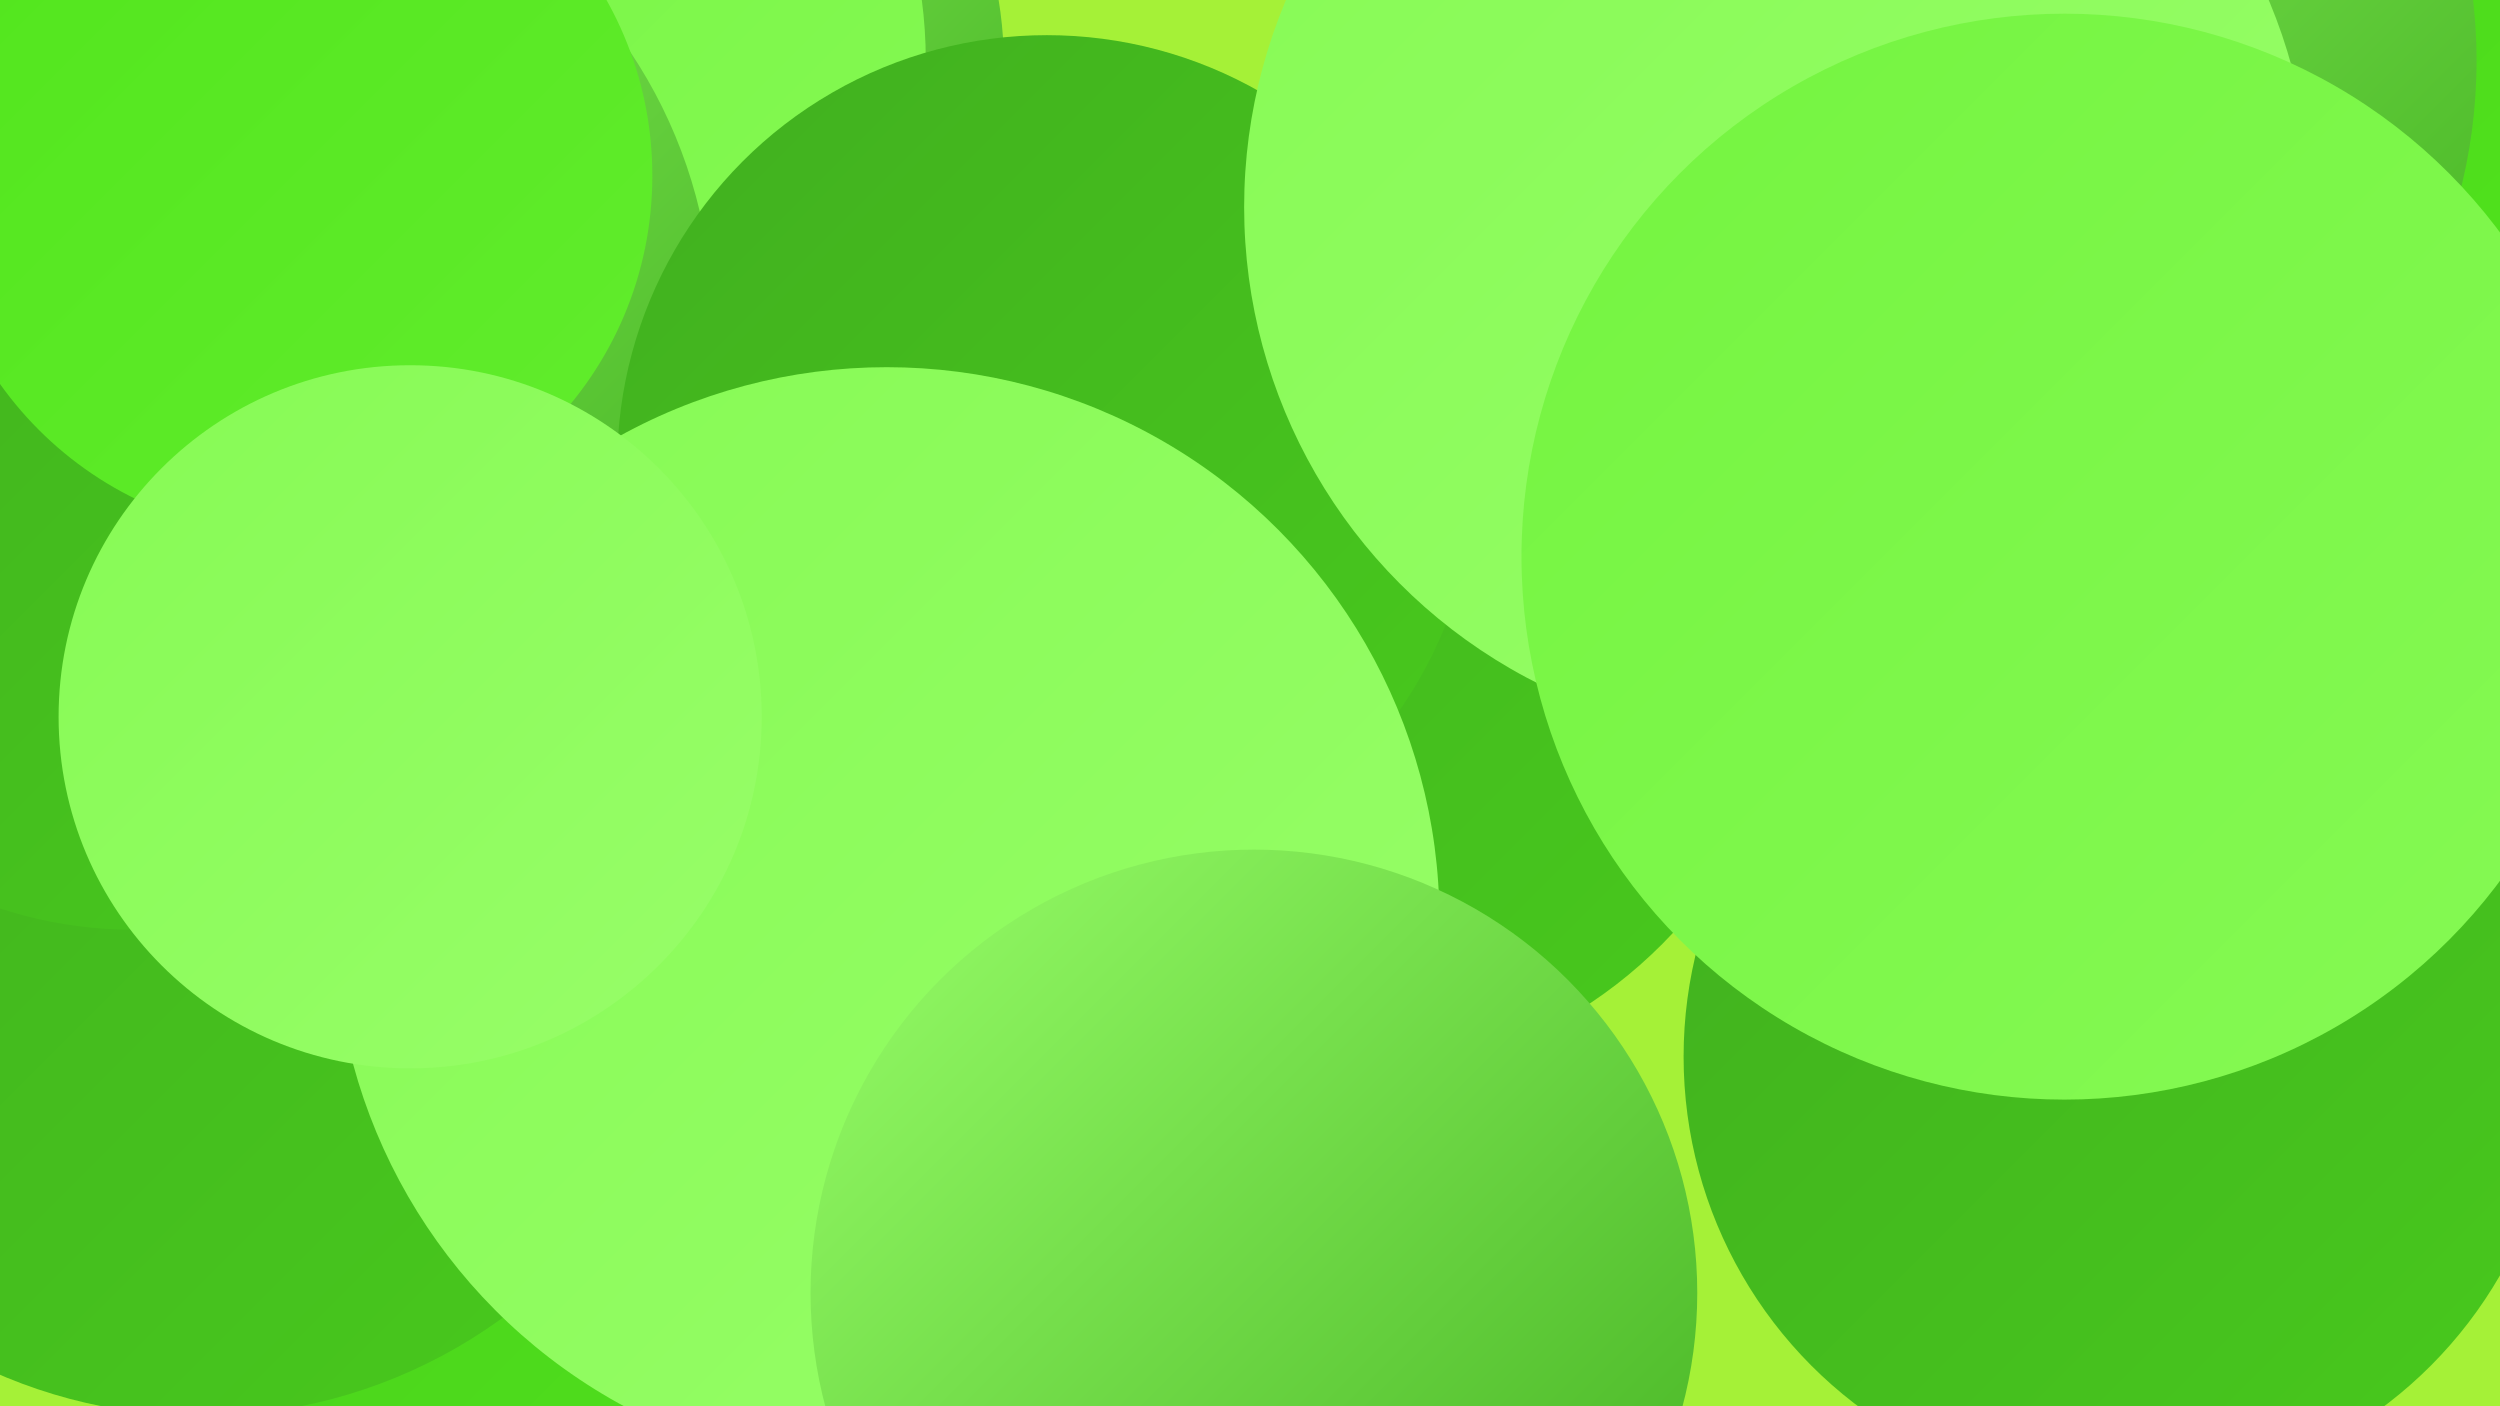
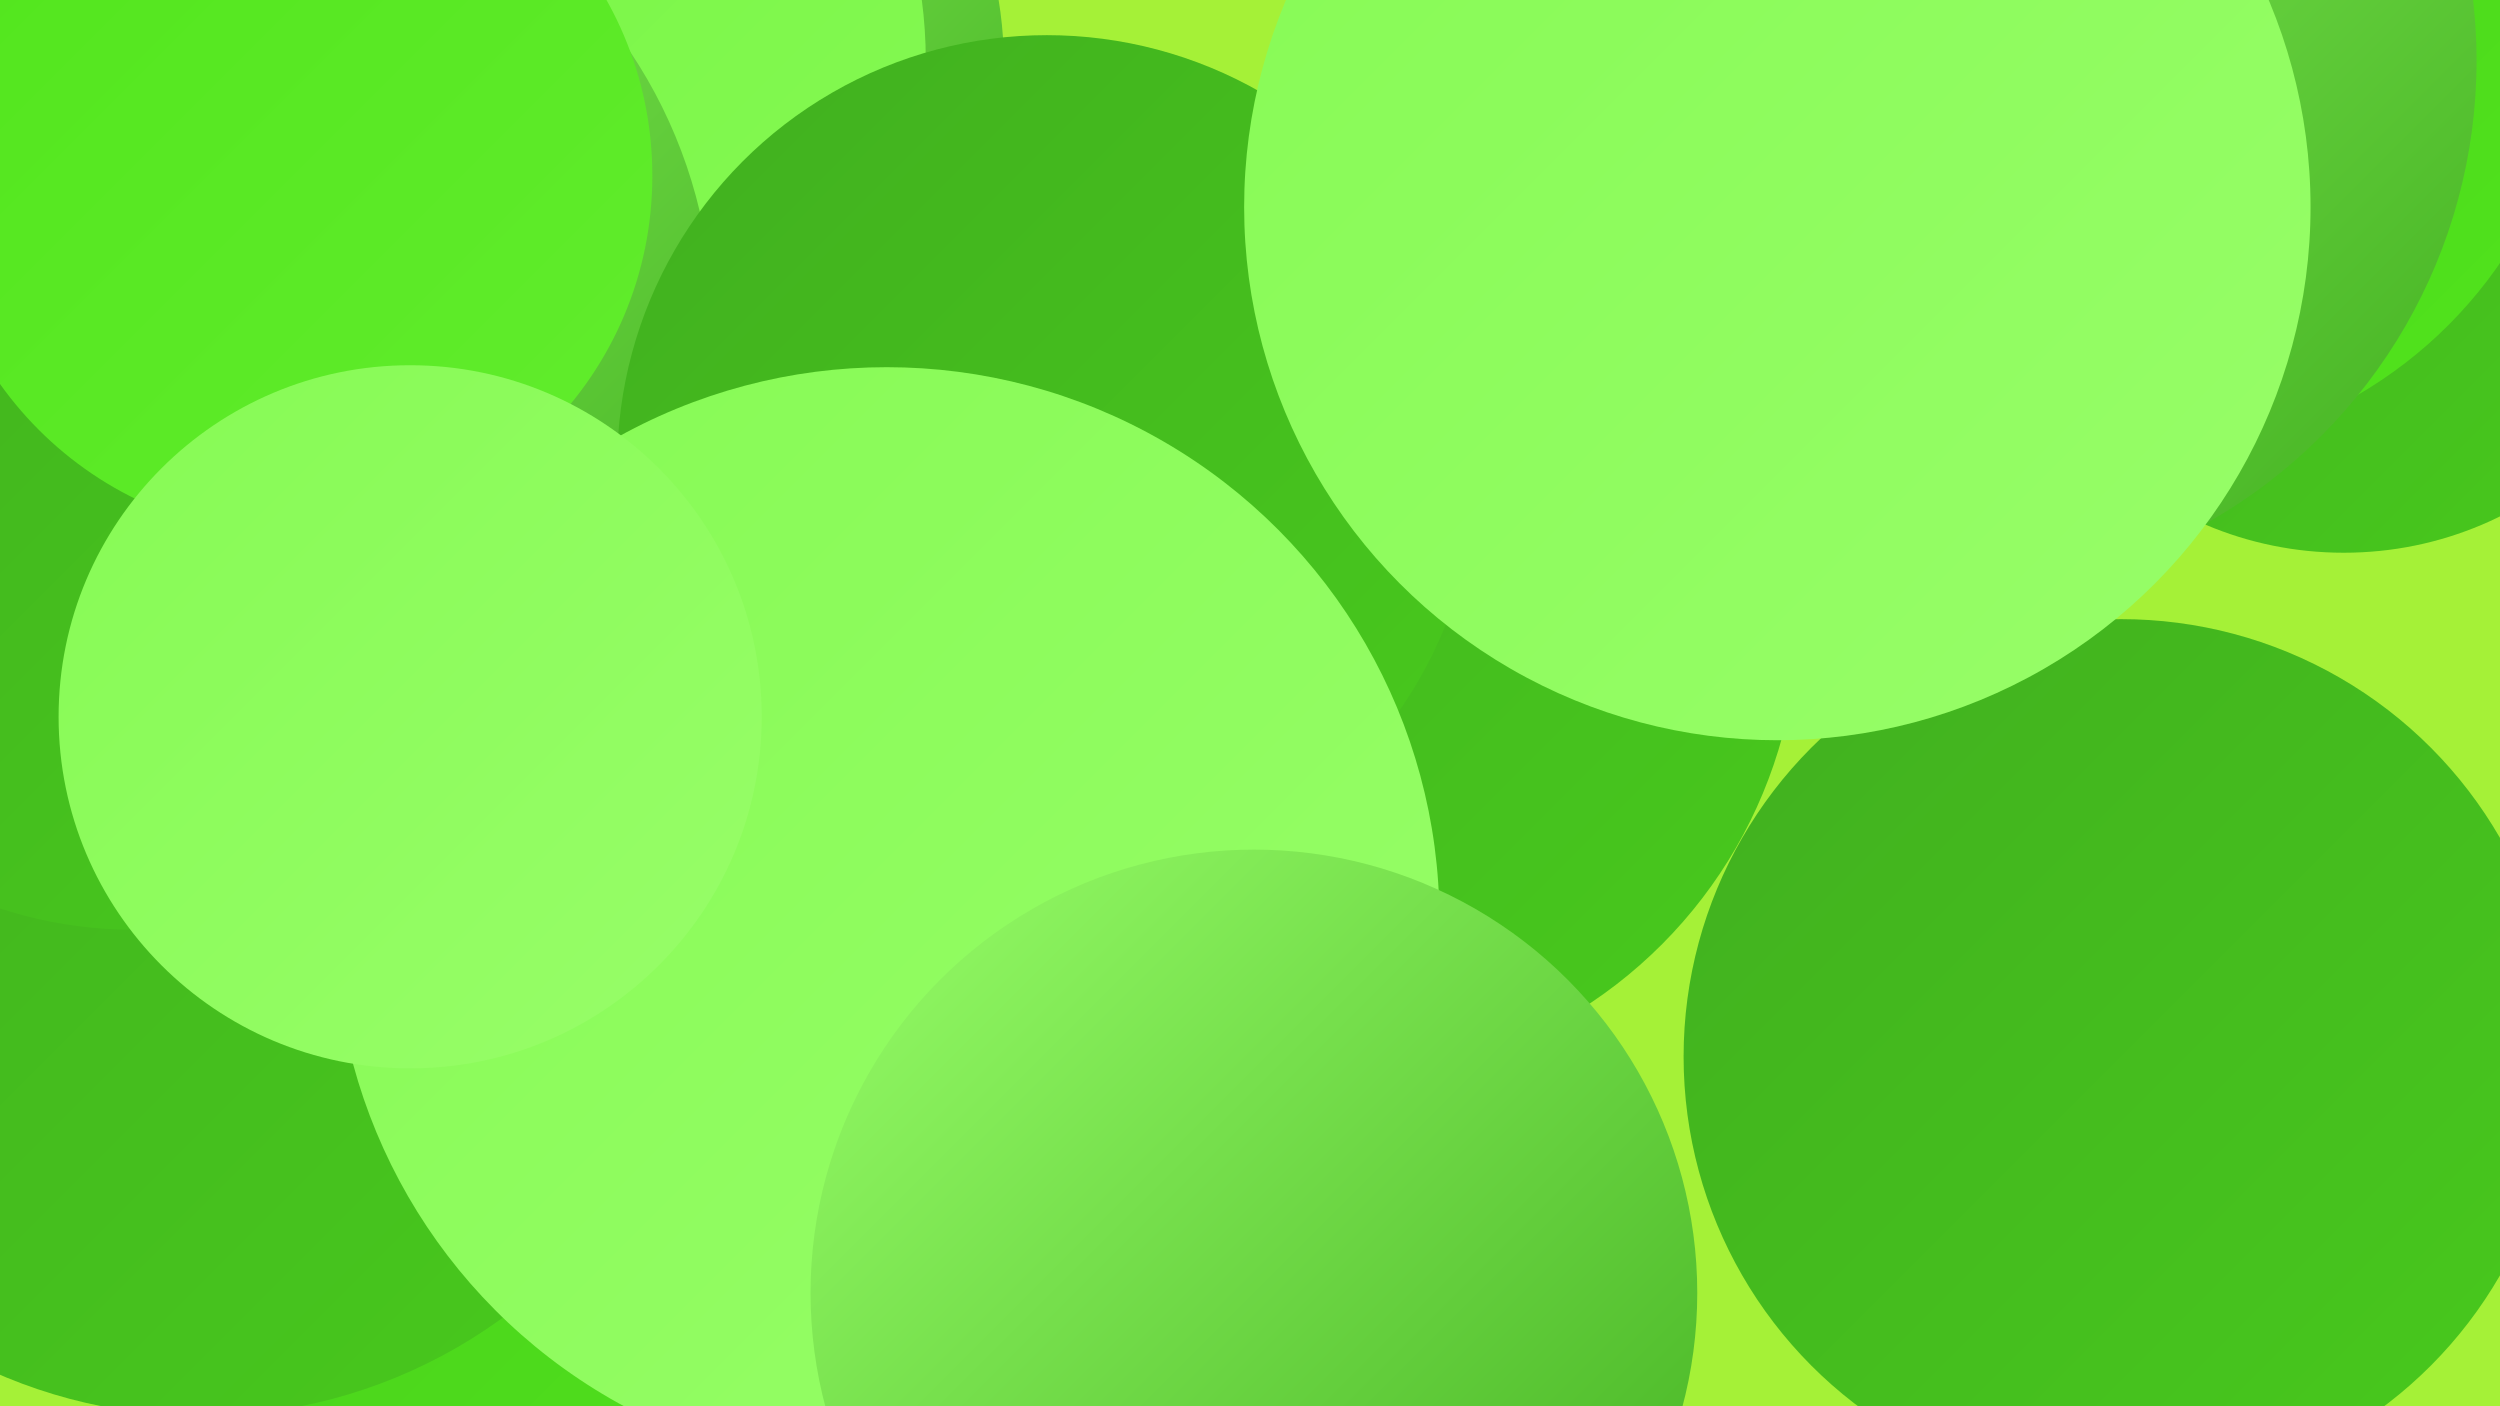
<svg xmlns="http://www.w3.org/2000/svg" width="1280" height="720">
  <defs>
    <linearGradient id="grad0" x1="0%" y1="0%" x2="100%" y2="100%">
      <stop offset="0%" style="stop-color:#41af1f;stop-opacity:1" />
      <stop offset="100%" style="stop-color:#48ca1d;stop-opacity:1" />
    </linearGradient>
    <linearGradient id="grad1" x1="0%" y1="0%" x2="100%" y2="100%">
      <stop offset="0%" style="stop-color:#48ca1d;stop-opacity:1" />
      <stop offset="100%" style="stop-color:#51e51c;stop-opacity:1" />
    </linearGradient>
    <linearGradient id="grad2" x1="0%" y1="0%" x2="100%" y2="100%">
      <stop offset="0%" style="stop-color:#51e51c;stop-opacity:1" />
      <stop offset="100%" style="stop-color:#62ed2d;stop-opacity:1" />
    </linearGradient>
    <linearGradient id="grad3" x1="0%" y1="0%" x2="100%" y2="100%">
      <stop offset="0%" style="stop-color:#62ed2d;stop-opacity:1" />
      <stop offset="100%" style="stop-color:#74f440;stop-opacity:1" />
    </linearGradient>
    <linearGradient id="grad4" x1="0%" y1="0%" x2="100%" y2="100%">
      <stop offset="0%" style="stop-color:#74f440;stop-opacity:1" />
      <stop offset="100%" style="stop-color:#86fa54;stop-opacity:1" />
    </linearGradient>
    <linearGradient id="grad5" x1="0%" y1="0%" x2="100%" y2="100%">
      <stop offset="0%" style="stop-color:#86fa54;stop-opacity:1" />
      <stop offset="100%" style="stop-color:#98fe69;stop-opacity:1" />
    </linearGradient>
    <linearGradient id="grad6" x1="0%" y1="0%" x2="100%" y2="100%">
      <stop offset="0%" style="stop-color:#98fe69;stop-opacity:1" />
      <stop offset="100%" style="stop-color:#41af1f;stop-opacity:1" />
    </linearGradient>
  </defs>
  <rect width="1280" height="720" fill="#a5f137" />
  <circle cx="311" cy="33" r="203" fill="url(#grad6)" />
  <circle cx="323" cy="566" r="230" fill="url(#grad1)" />
  <circle cx="1200" cy="102" r="181" fill="url(#grad0)" />
  <circle cx="237" cy="31" r="237" fill="url(#grad4)" />
  <circle cx="609" cy="269" r="225" fill="url(#grad2)" />
  <circle cx="576" cy="377" r="237" fill="url(#grad0)" />
  <circle cx="103" cy="463" r="262" fill="url(#grad0)" />
  <circle cx="114" cy="166" r="251" fill="url(#grad6)" />
  <circle cx="1093" cy="6" r="227" fill="url(#grad1)" />
  <circle cx="681" cy="314" r="240" fill="url(#grad0)" />
  <circle cx="536" cy="238" r="220" fill="url(#grad0)" />
  <circle cx="996" cy="31" r="272" fill="url(#grad6)" />
  <circle cx="1086" cy="541" r="224" fill="url(#grad0)" />
  <circle cx="910" cy="106" r="273" fill="url(#grad5)" />
  <circle cx="68" cy="258" r="218" fill="url(#grad0)" />
  <circle cx="454" cy="471" r="283" fill="url(#grad5)" />
  <circle cx="642" cy="662" r="227" fill="url(#grad6)" />
  <circle cx="150" cy="90" r="184" fill="url(#grad2)" />
  <circle cx="210" cy="367" r="180" fill="url(#grad5)" />
-   <circle cx="1057" cy="285" r="278" fill="url(#grad4)" />
</svg>